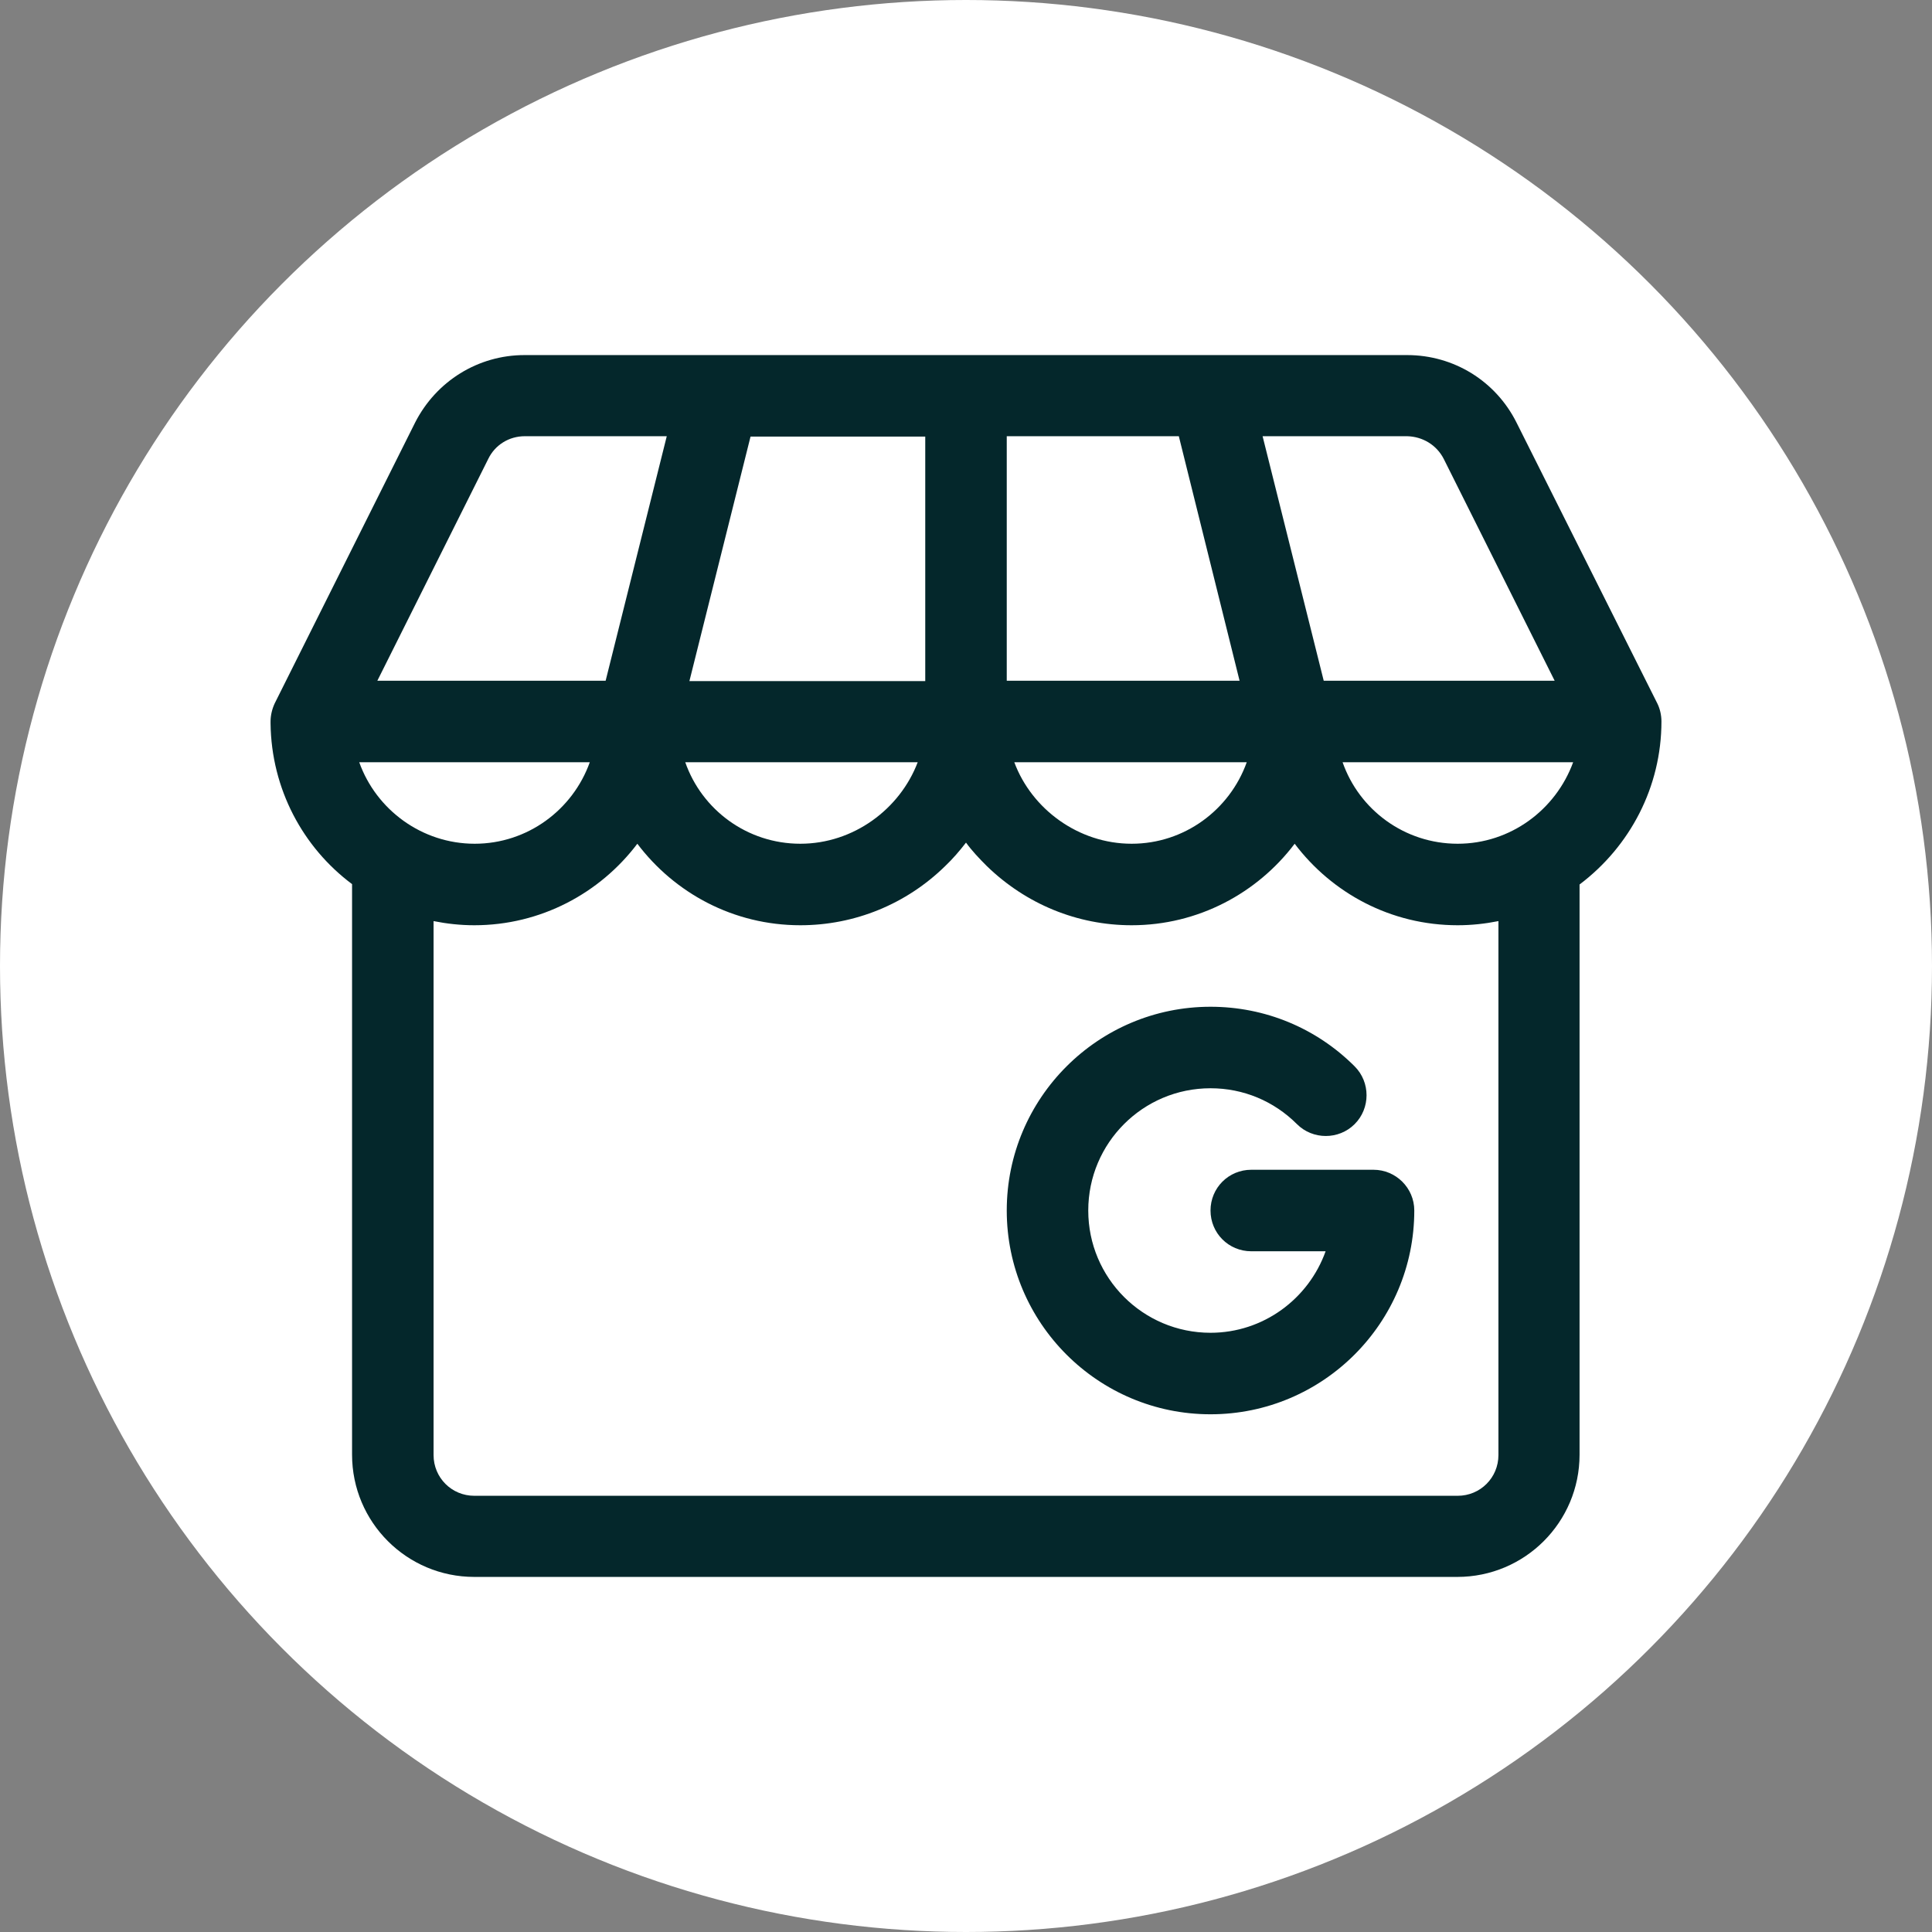
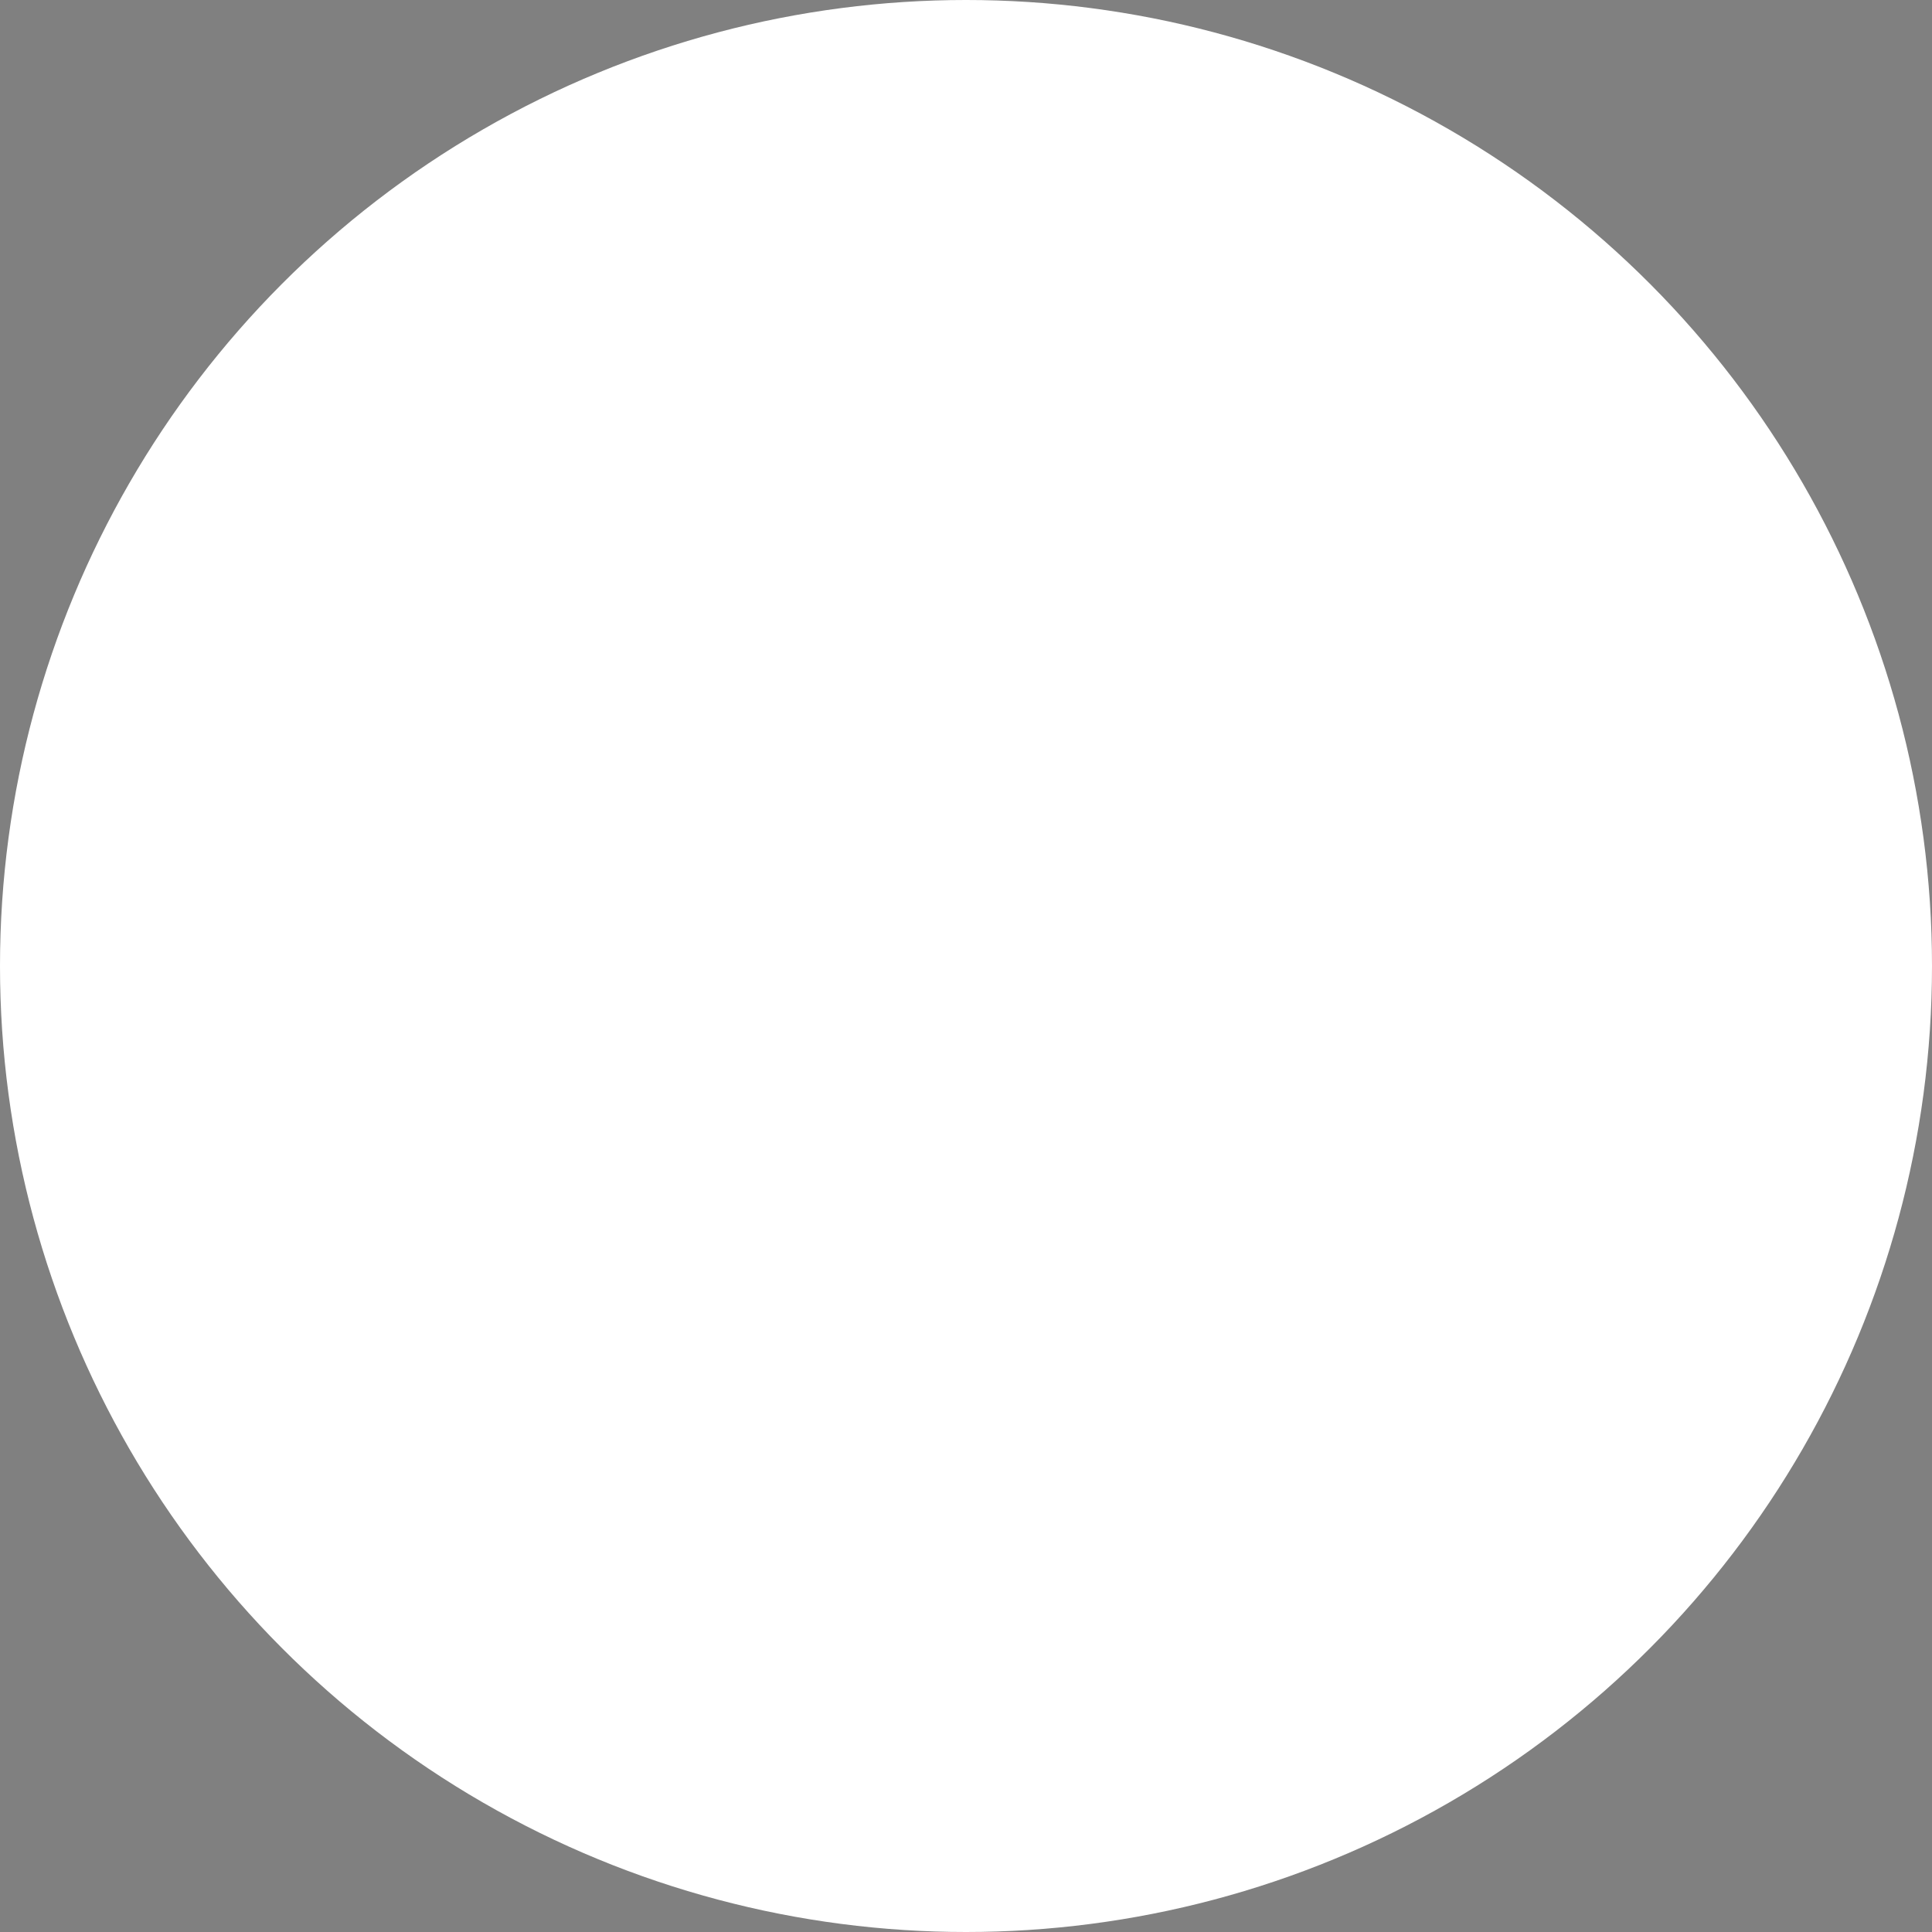
<svg xmlns="http://www.w3.org/2000/svg" version="1.1" id="Capa_1" x="0px" y="0px" viewBox="0 0 512 512" style="enable-background:new 0 0 512 512;" xml:space="preserve">
  <rect x="0" y="0" width="512" height="512" fill="#808080" stroke="none" />
  <style type="text/css">
	.st0{fill:#FFFFFF;}
	.st1{fill:#04272B;}
</style>
  <g>
    <circle class="st0" cx="256" cy="256" r="256" />
    <g>
-       <path class="st1" d="M440.3,191.2c0-1.7-0.4-3.4-1.1-4.8L401.9,112c-5.5-11-16.6-17.9-29-17.9c-52.8,0-186.9,0-233.9,0    c-12.3,0-23.4,6.9-29,17.9l-37.2,74.4c-0.7,1.5-1.1,3.2-1.1,4.8c0,0.1,0,0.4,0,0.5c0.2,17.4,8.6,32.9,21.6,42.6v151.2    c0,17.9,14.5,32.4,32.4,32.4h260.5c17.9,0,32.4-14.5,32.4-32.4V234.4C432,224.3,440.3,208.5,440.3,191.2z M386.3,223.6    c-14.1,0-26.1-9-30.5-21.6h61.1C412.3,214.6,400.3,223.6,386.3,223.6z M95.2,202h61.1c-4.5,12.6-16.5,21.6-30.5,21.6    S99.7,214.6,95.2,202z M382.6,121.6l29.4,58.8h-61.2l-16.2-64.8h38.3C377,115.7,380.7,117.9,382.6,121.6z M328.5,180.4h-61.7    v-64.8h45.6L328.5,180.4z M330.4,202c-4.5,12.6-16.5,21.6-30.5,21.6c-14.1,0-26.5-9.2-31.1-21.6H330.4z M245.2,115.7v64.8h-62.5    l16.2-64.8H245.2z M243.2,202c-4.7,12.4-17,21.6-31.1,21.6c-14.1,0-26.1-9-30.5-21.6H243.2z M129.4,121.6c1.8-3.7,5.5-6,9.7-6    h37.6l-16.2,64.8H100L129.4,121.6z M397.1,385.6c0,6-4.8,10.8-10.8,10.8H125.7c-6,0-10.8-4.8-10.8-10.8V244.1    c3.5,0.7,7.1,1.1,10.8,1.1c17.6,0,33.3-8.5,43.2-21.6c9.9,13.1,25.5,21.6,43.2,21.6c14.4,0,28.1-5.6,38.4-15.7    c2-1.9,3.8-4,5.5-6.2c1.6,2.2,3.5,4.2,5.5,6.2c10.4,10.1,24,15.7,38.4,15.7c17.6,0,33.3-8.5,43.2-21.6    c9.9,13.1,25.5,21.6,43.2,21.6c3.7,0,7.3-0.4,10.8-1.1V385.6z" />
-       <path class="st1" d="M364,310h-32.4c-6,0-10.8,4.8-10.8,10.8c0,6,4.8,10.8,10.8,10.8h19.7c-4.5,12.6-16.5,21.6-30.5,21.6    c-17.9,0-32.4-14.5-32.4-32.4c0-17.9,14.5-32.4,32.4-32.4c8.7,0,16.8,3.4,22.9,9.5c4.2,4.2,11.1,4.2,15.3,0    c4.2-4.2,4.2-11.1,0-15.3c-10.2-10.2-23.8-15.8-38.2-15.8c-29.8,0-54,24.2-54,54s24.2,54,54,54s54-24.2,54-54    C374.8,314.8,369.9,310,364,310L364,310z" />
-     </g>
+       </g>
  </g>
</svg>